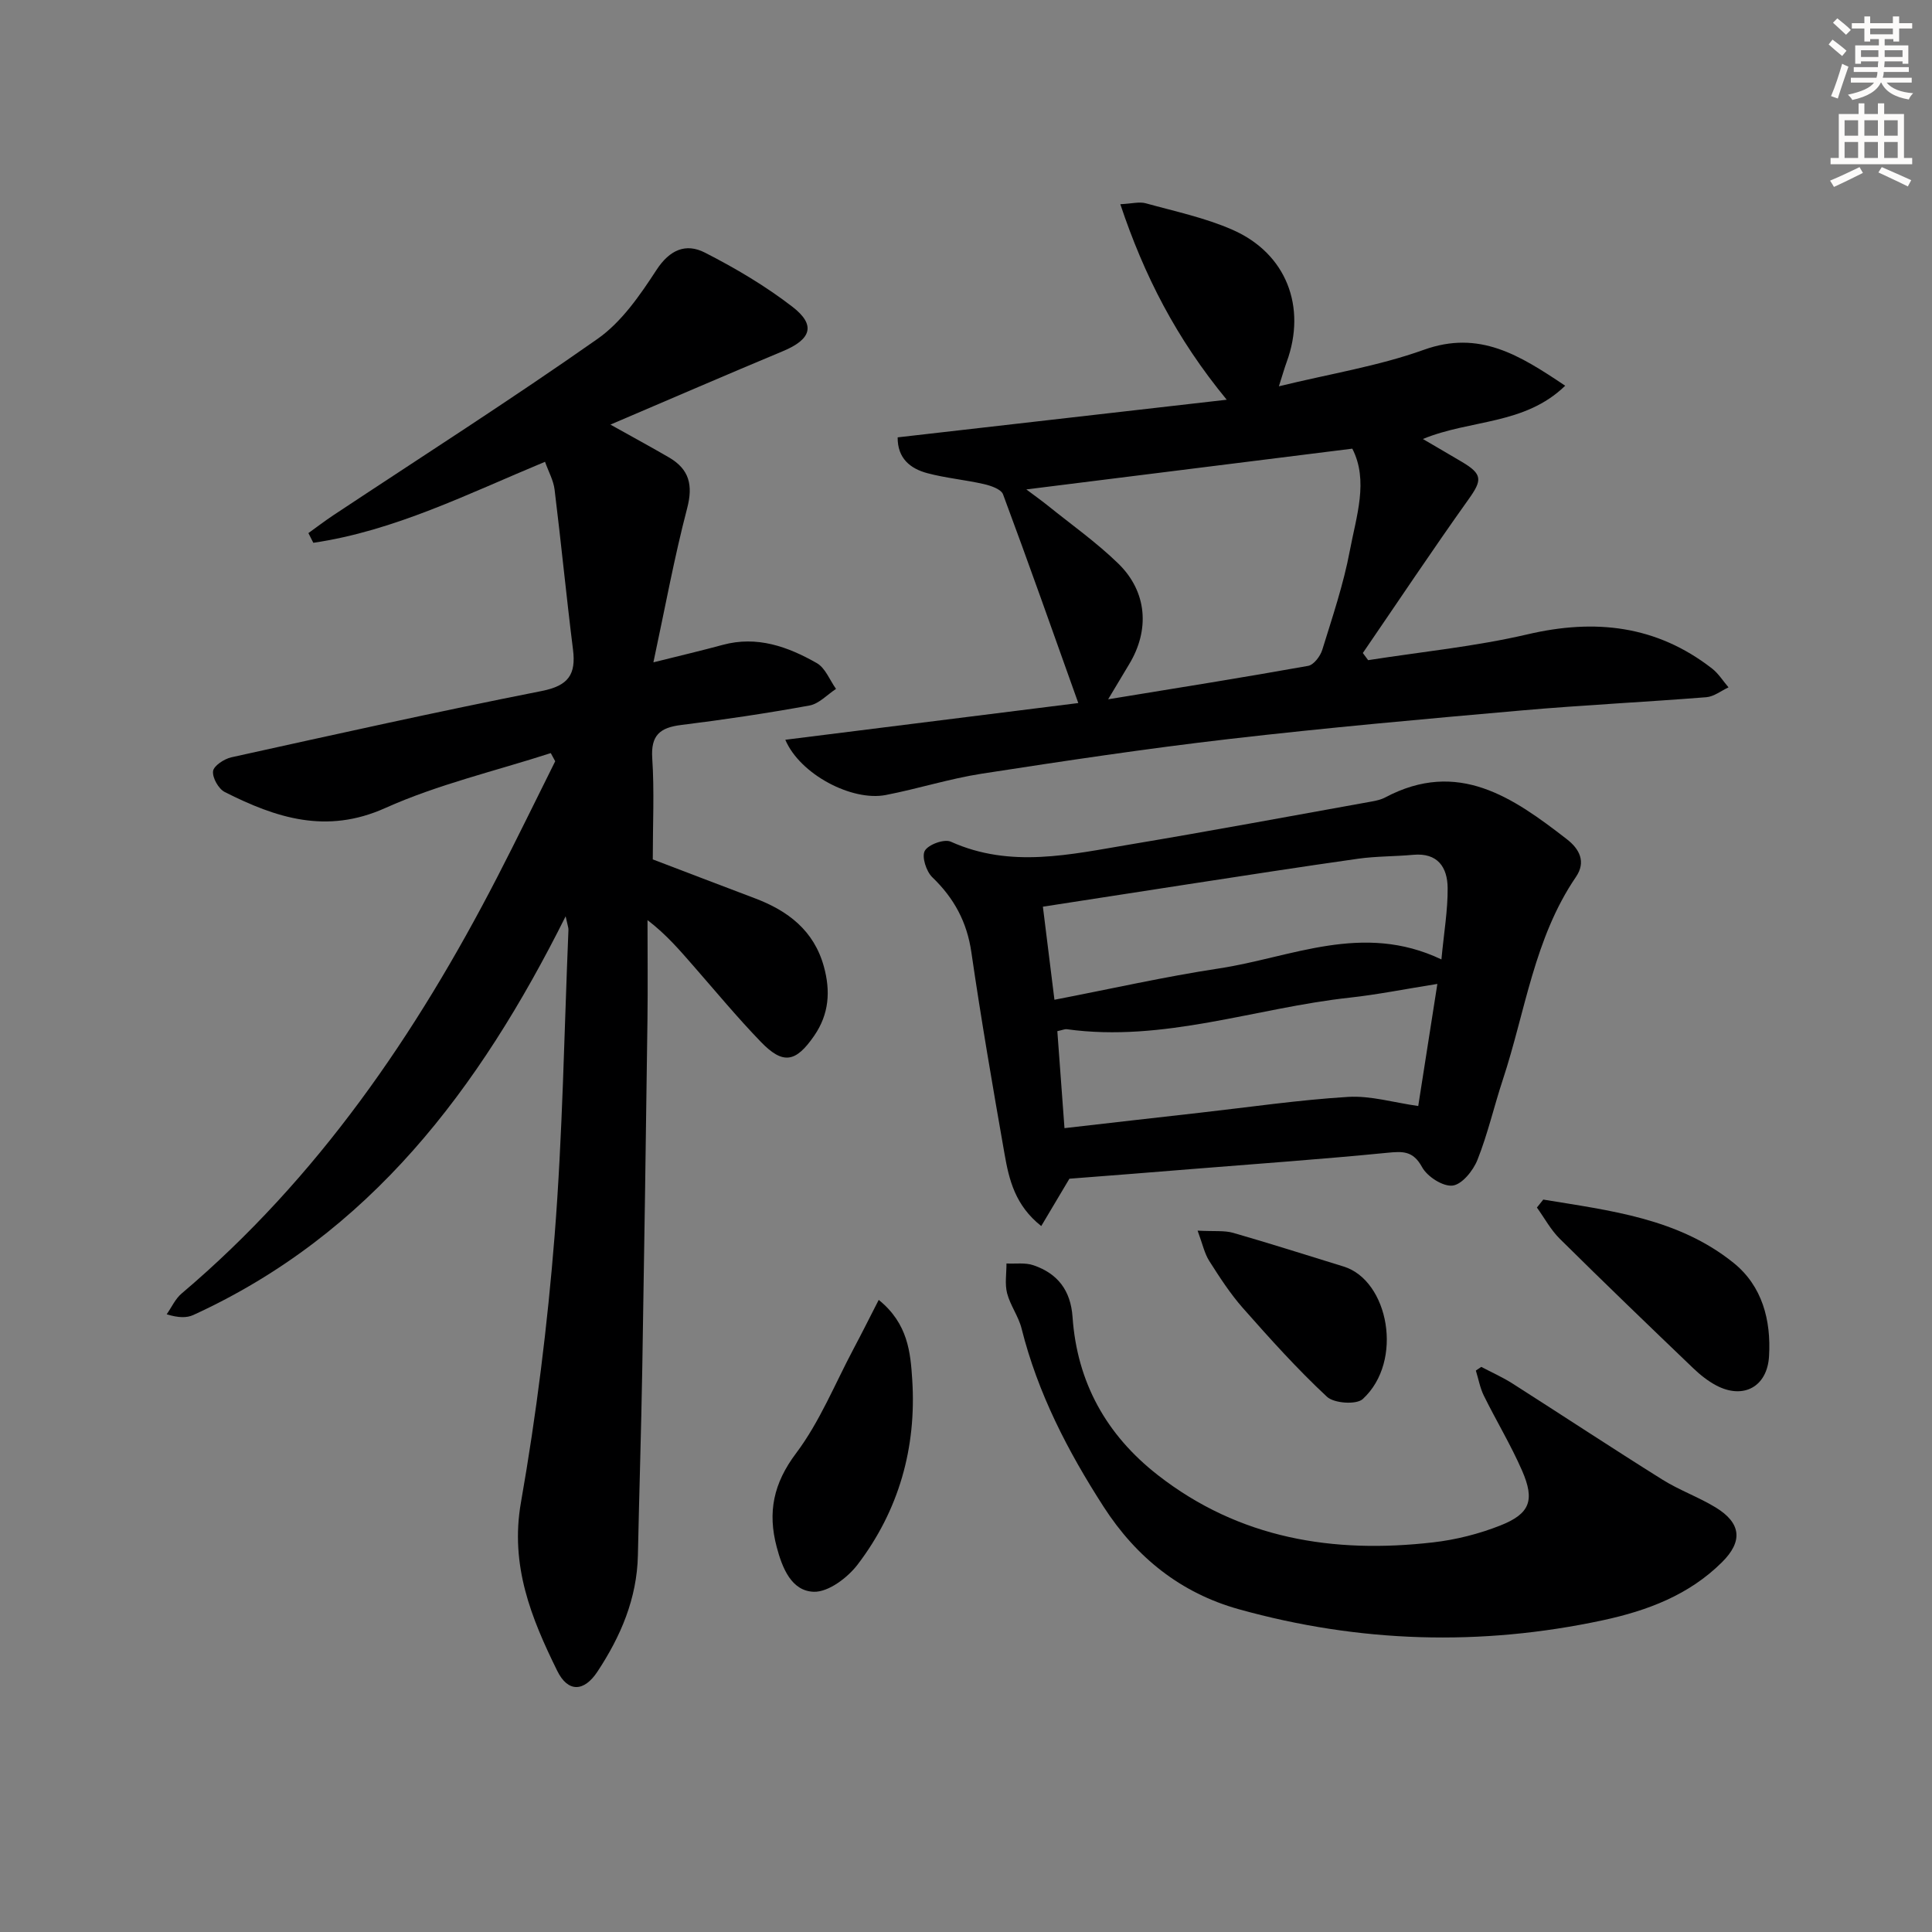
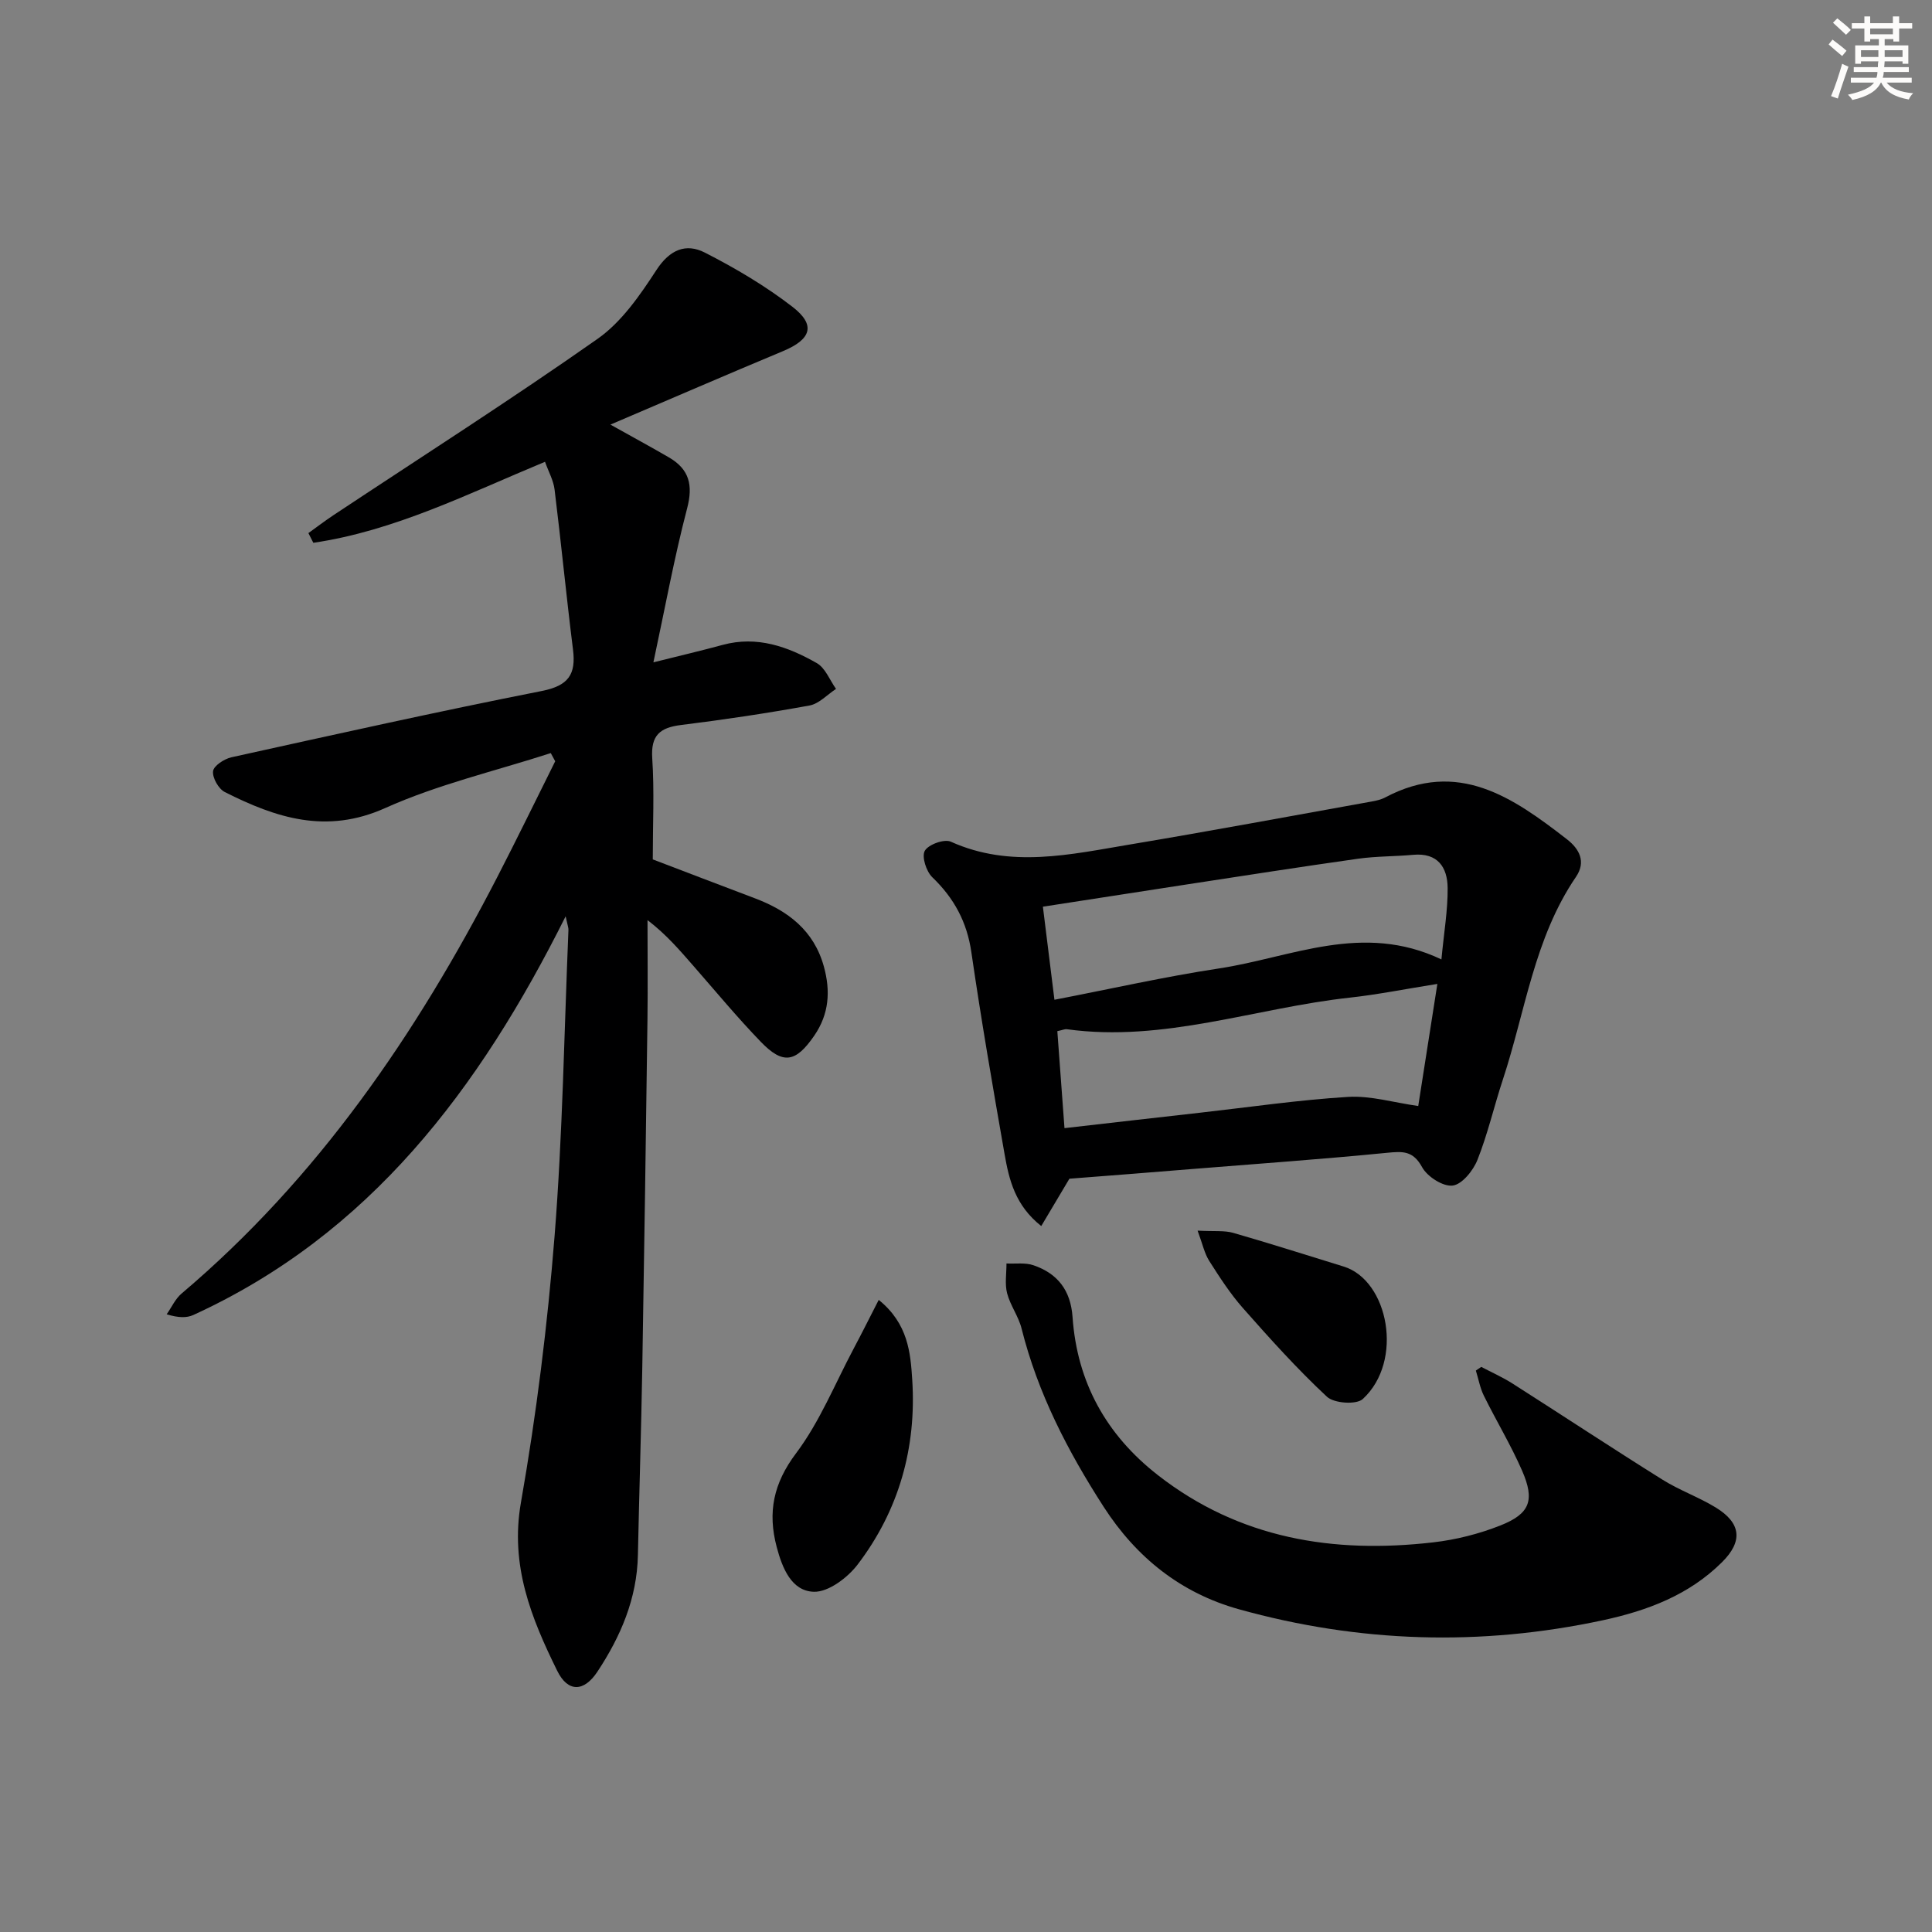
<svg xmlns="http://www.w3.org/2000/svg" enable-background="new 0 0 400 400" viewBox="0 0 400 400">
  <rect x="0" y="0" width="400" height="400" fill="#808080" stroke="none" />
  <g fill="#000001">
    <path d="m114.03 155.92c-11.46 3.71-23.35 6.47-34.28 11.38-12.21 5.48-22.62 2.02-33.2-3.31-1.3-.65-2.6-2.96-2.44-4.32.13-1.12 2.31-2.55 3.8-2.88 21.39-4.72 42.78-9.49 64.27-13.73 5.5-1.09 7.11-3.42 6.45-8.6-1.38-11.02-2.45-22.08-3.81-33.1-.23-1.89-1.24-3.68-1.98-5.75-15.98 6.63-31.16 14.3-47.97 16.77-.34-.67-.68-1.34-1.02-2.01 1.72-1.23 3.4-2.52 5.16-3.69 18.28-12.12 36.78-23.93 54.72-36.53 4.97-3.49 8.78-9.03 12.18-14.25 2.75-4.22 6.1-5.6 10.01-3.61 6.33 3.23 12.54 6.9 18.15 11.23 4.92 3.8 3.88 6.75-2.01 9.2-11.61 4.84-23.16 9.85-35.68 15.19 4.79 2.68 8.49 4.68 12.13 6.8 4.19 2.44 5.02 5.71 3.75 10.55-2.67 10.19-4.56 20.58-6.98 31.87 5.76-1.44 10.07-2.45 14.33-3.61 7.13-1.94 13.51.36 19.5 3.77 1.77 1.01 2.68 3.52 3.98 5.34-1.82 1.19-3.52 3.08-5.5 3.44-8.81 1.6-17.67 2.93-26.56 4.03-4.39.54-6.31 2.12-5.99 6.9.45 6.77.11 13.58.11 20.93 6.56 2.5 13.83 5.29 21.11 8.04 6.88 2.59 12.25 6.67 14.31 14.13 1.4 5.06 1.1 9.83-1.98 14.31-3.82 5.56-6.45 6.08-11.08 1.28-4.85-5.02-9.32-10.42-13.92-15.68-2.82-3.22-5.58-6.49-9.53-9.51 0 6.89.08 13.77-.01 20.66-.32 23.97-.66 47.94-1.07 71.91-.22 12.97-.64 25.94-.91 38.92-.19 8.96-3.55 16.8-8.38 24.11-2.78 4.21-6.11 4.34-8.33-.19-5.37-10.9-9.79-21.79-7.51-34.81 3.21-18.29 5.51-36.8 6.98-55.32 1.66-21.03 1.98-42.17 2.86-63.27.02-.41-.16-.84-.58-2.8-17.93 35.88-40.58 65.83-77.07 82.54-1.4.64-3.11.6-5.53-.14 1.02-1.45 1.78-3.2 3.09-4.3 28.19-23.87 48.55-53.66 65.33-86.17 4.11-7.96 8.02-16.02 12.02-24.03-.3-.54-.61-1.12-.92-1.69z" />
-     <path d="m162.59 153.16c20.54-2.57 40.78-5.11 60.66-7.6-5.23-14.65-10.28-28.98-15.58-43.21-.4-1.07-2.51-1.79-3.95-2.12-3.87-.89-7.88-1.24-11.71-2.26-3.54-.94-6.2-3.07-6.16-7.42 22.43-2.56 44.72-5.11 68.13-7.79-10.47-12.74-17.08-25.68-22.03-40.48 2.41-.12 3.93-.55 5.23-.2 6.06 1.68 12.31 2.99 18.03 5.51 11.12 4.89 15.35 15.95 11.19 27.34-.45 1.22-.8 2.48-1.62 5.05 10.57-2.59 20.6-4.18 29.99-7.55 11.52-4.14 19.78 1.06 29.29 7.43-8.43 8.17-19.55 6.94-29.47 11.03 3.04 1.78 5.56 3.24 8.07 4.73 4.32 2.55 4.22 3.79 1.4 7.74-7.48 10.49-14.62 21.21-21.9 31.84.37.49.73.99 1.1 1.48 11.02-1.73 22.18-2.82 33.01-5.35 14-3.27 26.7-1.85 38.19 7.08 1.34 1.04 2.28 2.59 3.41 3.9-1.53.71-3.01 1.91-4.59 2.04-12.74 1.01-25.52 1.62-38.26 2.74-20.19 1.78-40.38 3.58-60.51 5.91-17.13 1.98-34.19 4.55-51.23 7.18-6.7 1.04-13.23 3.13-19.9 4.42-7 1.35-17.76-4.28-20.79-11.44zm66.84-8.38c14.48-2.37 27.97-4.51 41.41-6.92 1.16-.21 2.51-1.99 2.92-3.31 2.1-6.79 4.4-13.58 5.71-20.55 1.34-7.13 3.92-14.48.51-21.11-22.71 2.84-44.94 5.62-67.49 8.44 1.54 1.16 3.01 2.2 4.41 3.32 4.91 3.96 10.1 7.63 14.6 12 6.03 5.85 6.59 13.79 2.25 20.92-1.27 2.09-2.51 4.18-4.32 7.21z" />
    <path d="m221.41 244.04c-2.13 3.58-3.84 6.46-5.83 9.8-5.41-4.27-6.67-9.6-7.6-14.92-2.44-13.9-4.84-27.81-6.87-41.77-.91-6.27-3.58-11.2-8.09-15.53-1.25-1.2-2.23-4.26-1.55-5.47.72-1.3 4.03-2.5 5.38-1.89 12.38 5.58 24.8 2.63 37.17.57 16.68-2.79 33.3-5.89 49.94-8.88.97-.17 1.99-.4 2.85-.86 15.04-7.96 26.42 0 37.59 8.66 2.57 1.99 4.04 4.65 1.88 7.81-8.66 12.7-10.47 27.86-15.14 41.99-1.82 5.51-3.11 11.21-5.25 16.59-.88 2.22-3.19 5.08-5.13 5.32-2 .25-5.26-1.85-6.33-3.81-1.89-3.46-4.04-3.29-7.31-2.97-13.4 1.32-26.83 2.27-40.26 3.35-8.61.71-17.22 1.37-25.45 2.01zm77.02-45.4c.53-5.62 1.33-10.21 1.29-14.8-.04-4.26-2.04-7.33-7.14-6.86-3.8.35-7.64.28-11.41.81-11.82 1.67-23.62 3.51-35.43 5.32-9.8 1.5-19.6 3.03-29.82 4.61.82 6.6 1.59 12.79 2.39 19.27 11.67-2.25 22.82-4.78 34.1-6.49 14.96-2.27 29.69-9.64 46.02-1.86zm-.84 5.07c-6.68 1.06-12.38 2.21-18.13 2.84-19.53 2.13-38.5 9.31-58.58 6.54-.44-.06-.92.18-1.97.4.48 6.56.97 13.09 1.48 20.08 9.63-1.1 18.83-2.16 28.03-3.19 10.22-1.15 20.43-2.65 30.69-3.28 4.67-.28 9.44 1.17 14.52 1.89 1.27-8.14 2.55-16.27 3.96-25.28z" />
    <path d="m306.68 283c2.16 1.14 4.41 2.13 6.46 3.44 10.37 6.61 20.64 13.39 31.06 19.91 3.5 2.19 7.48 3.6 11.01 5.75 5.28 3.22 5.68 7 1.33 11.32-6.84 6.81-15.45 10.05-24.7 12.04-25.32 5.43-50.48 4.65-75.37-2.29-11.98-3.34-21.2-10.7-27.97-21.2-7.42-11.51-13.64-23.52-16.99-36.9-.63-2.53-2.34-4.79-3-7.31-.5-1.94-.12-4.1-.13-6.17 1.87.1 3.89-.22 5.59.37 4.99 1.71 7.7 5.17 8.09 10.72.94 13.5 6.97 24.38 17.64 32.71 16.92 13.2 36.35 16.32 57.02 13.94 4.72-.54 9.49-1.75 13.9-3.49 6.16-2.44 7.19-5.21 4.51-11.36-2.32-5.31-5.35-10.32-7.92-15.53-.79-1.61-1.11-3.46-1.65-5.19.38-.26.75-.51 1.12-.76z" />
    <path d="m181.93 269.13c6.08 4.91 6.58 10.93 6.94 16.55.9 14.03-2.76 27.04-11.32 38.26-2.08 2.72-6.05 5.71-9.05 5.62-4.62-.14-6.53-4.87-7.69-9.26-1.91-7.19-.69-13.18 4.01-19.42 4.9-6.52 8.04-14.36 11.91-21.64 1.68-3.16 3.28-6.36 5.2-10.11z" />
-     <path d="m319.52 248.36c13.79 2.28 27.91 3.86 39.39 13.1 5.94 4.78 7.8 11.86 7.35 19.34-.37 6.32-5.32 9-10.93 6.04-1.74-.92-3.35-2.21-4.78-3.58-9.26-8.87-18.5-17.76-27.61-26.78-1.88-1.86-3.17-4.3-4.74-6.47.45-.54.89-1.1 1.32-1.65z" />
    <path d="m247.95 254.79c3.47.19 5.53-.07 7.37.46 7.66 2.2 15.25 4.63 22.86 6.97 9.3 2.86 12.52 19.59 3.96 27.44-1.32 1.21-5.95.89-7.41-.48-6.16-5.74-11.82-12.04-17.4-18.36-2.63-2.98-4.82-6.38-6.96-9.74-.99-1.55-1.38-3.48-2.42-6.29z" />
  </g>
  <path d="m378.6 9.2.8-1c.9.7 1.9 1.4 2.9 2.3l-.9 1.1c-1.1-.9-2-1.7-2.8-2.4zm.5 10.7c.9-2.1 1.6-4.3 2.3-6.7.4.2.8.4 1.3.6-.7 2.1-1.5 4.3-2.2 6.6zm.4-15.2.9-.9c1 .8 2 1.6 2.8 2.4l-1 1c-1-.9-1.9-1.8-2.7-2.5zm12.5-1.3h1.2v1.4h2.7v1.1h-2.7v2.7h-1.2v-.5h-1.8v1.3h4.9v3.8h-1.2v-.5h-3.7c0 .4-.1.9-.1 1.2h5.1v1h-5.2c0 .5-.1.9-.2 1.2h6v1h-5.2c1.1 1.3 2.9 2 5.5 2.2-.4.4-.7.8-.9 1.3-2.9-.5-4.8-1.6-5.7-3.5h-.1c-.8 1.7-2.7 2.9-5.9 3.6-.2-.4-.6-.8-.9-1.1 2.8-.6 4.6-1.4 5.4-2.5h-4.8v-1h5.3c.1-.3.2-.7.2-1.2h-4.9v-1h5c0-.4 0-.8.1-1.2h-3.6v.5h-1.2v-3.8h4.9v-1.3h-1.8v.5h-1.2v-2.7h-2.6v-1.1h2.6v-1.4h1.2v1.4h4.7v-1.4zm-6.7 8.4h3.6c0-.4 0-.9 0-1.4h-3.6zm1.9-4.7h4.7v-1.2h-4.7zm6.7 3.3h-3.7v1.4h3.7z" fill="#fcfbfa" />
-   <path d="m384.7 21.4h1.3v2.2h2.8v-2.2h1.3v2.2h4.1v9.1h1.7v1.3h-16.9v-1.3h1.7v-9.1h4.1v-2.2zm.3 13.2.7 1.2c-1.8.9-3.8 1.9-6 2.9-.2-.4-.5-.8-.8-1.3 2.4-1 4.4-2 6.1-2.8zm-3.1-6.5h2.8v-3.2h-2.8zm0 4.6h2.8v-3.3h-2.8zm4.1-4.6h2.8v-3.2h-2.8zm0 4.6h2.8v-3.3h-2.8zm3.6 1.9c2.1.9 4.1 1.8 6.1 2.7l-.7 1.3c-2.2-1.1-4.2-2-6.1-2.9zm3.3-9.7h-2.8v3.2h2.8zm-2.8 7.8h2.8v-3.3h-2.8z" fill="#fcfbfa" />
</svg>